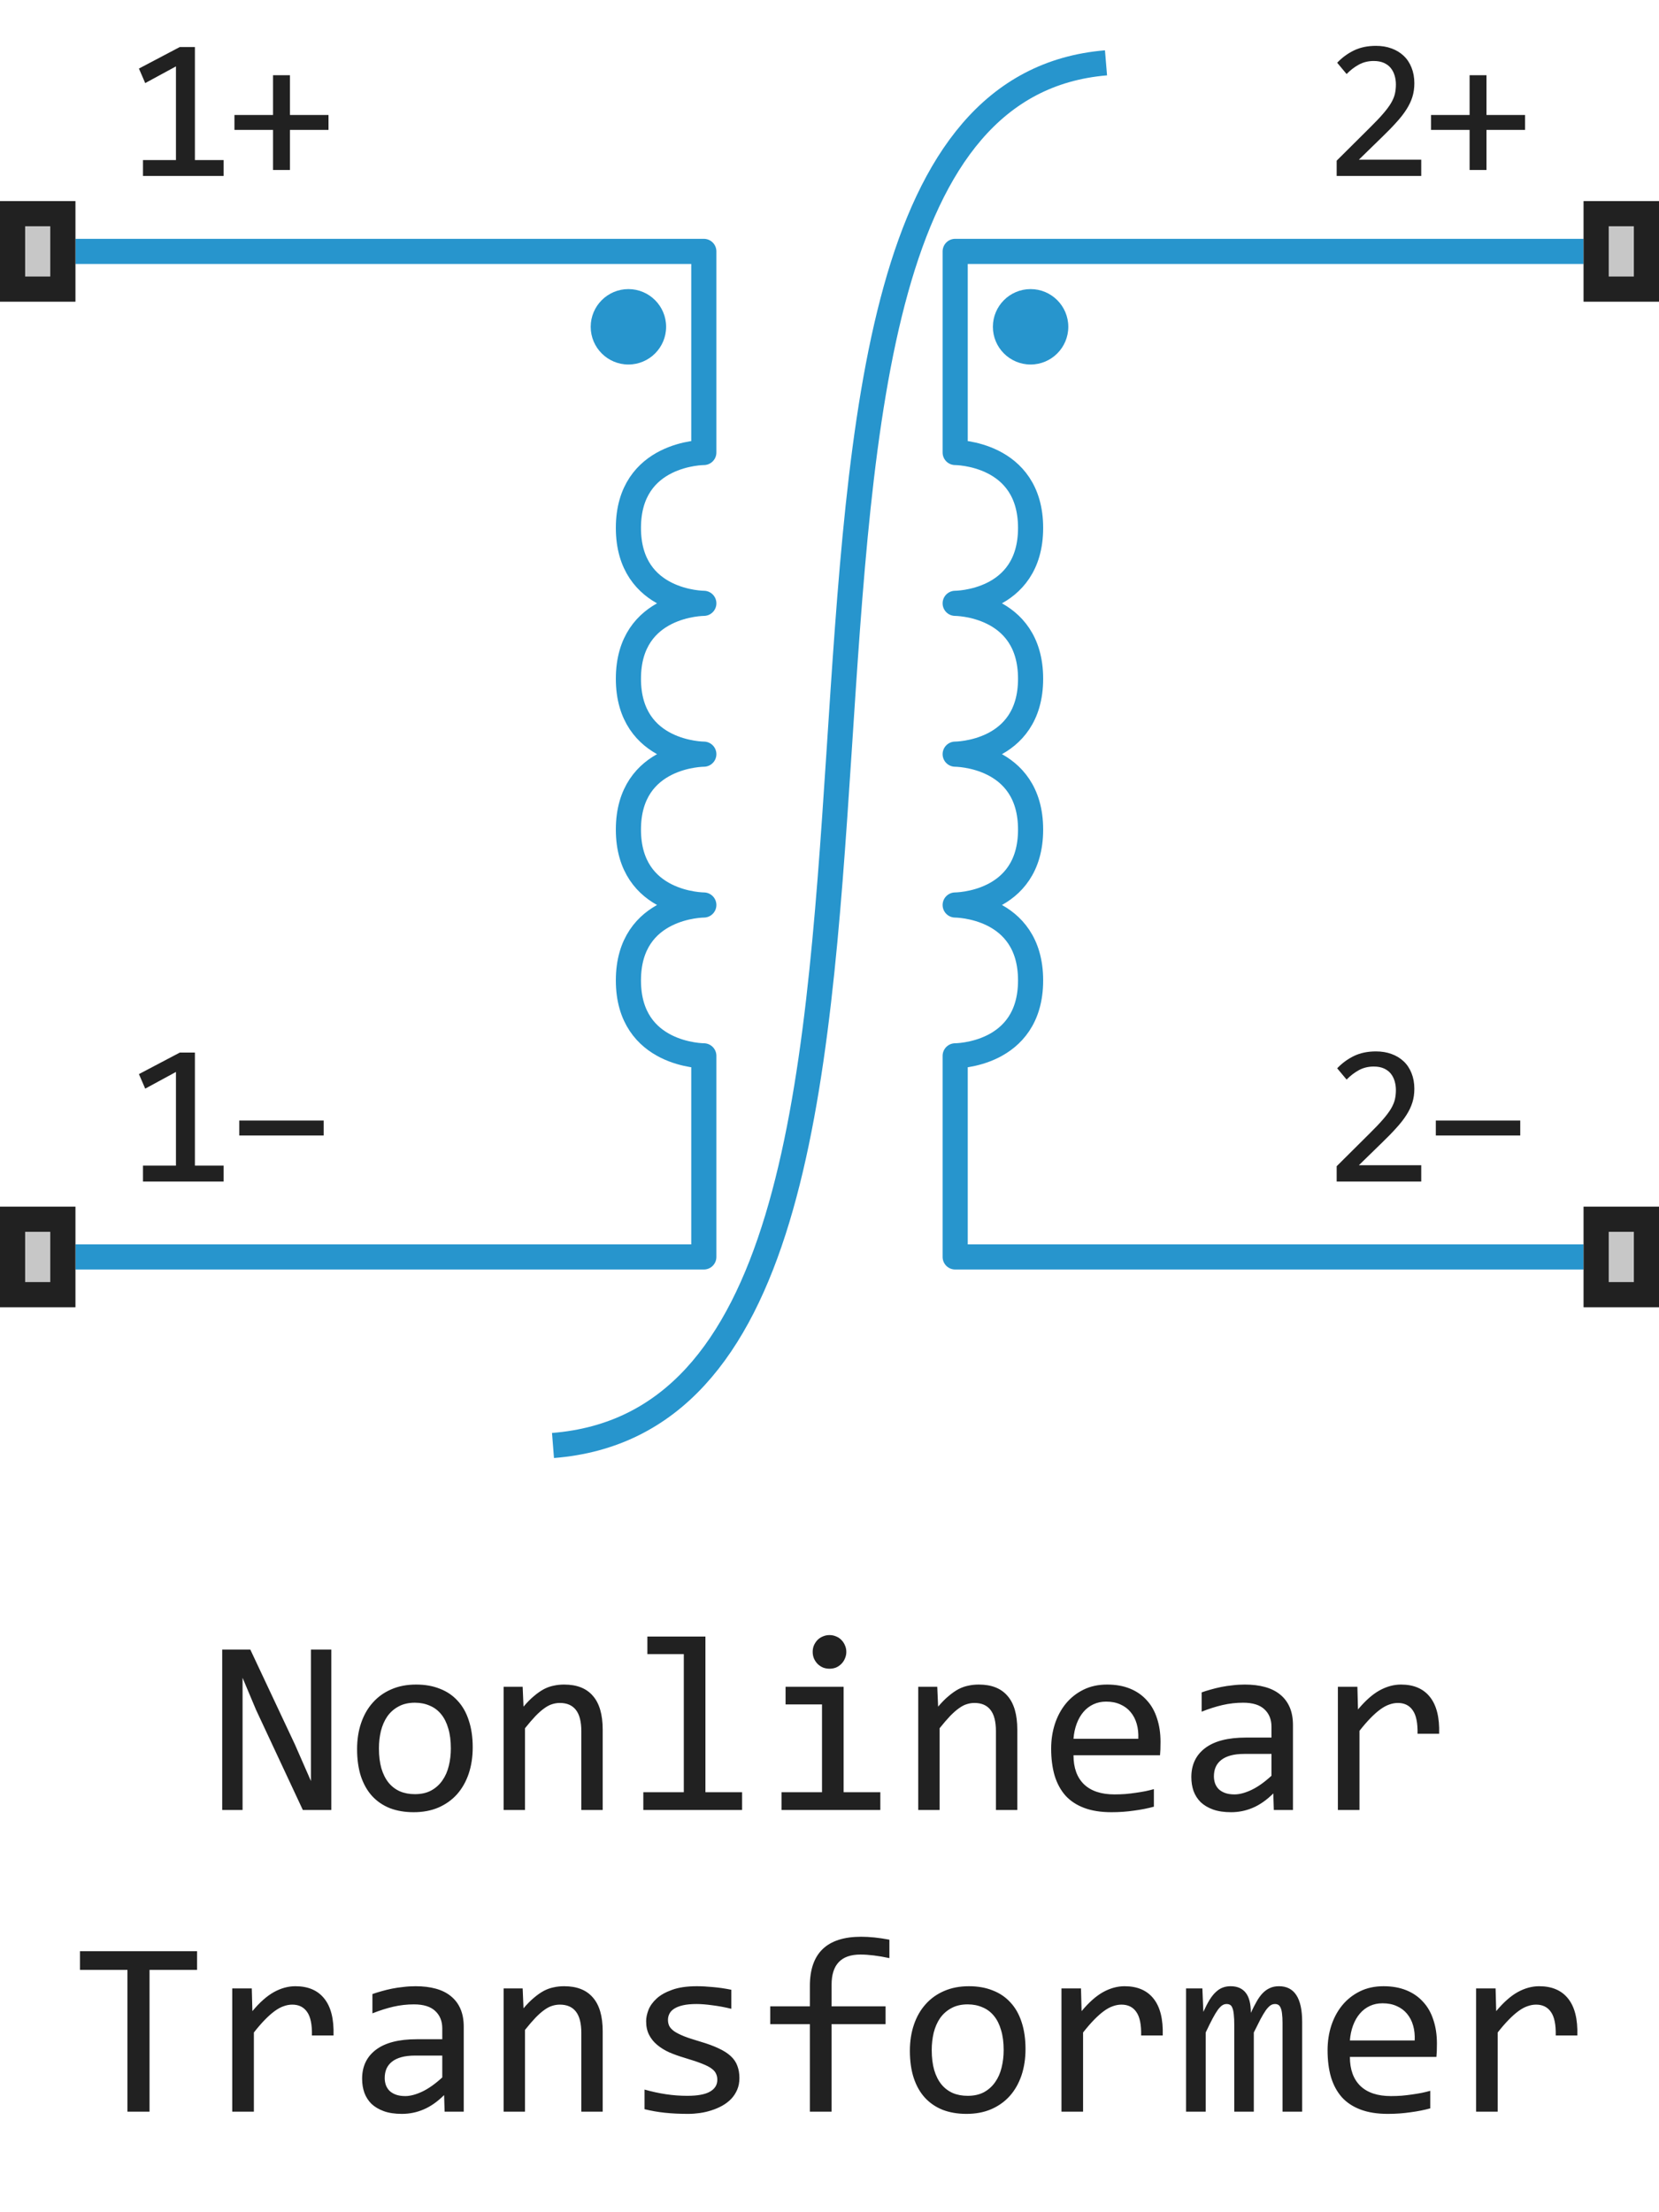
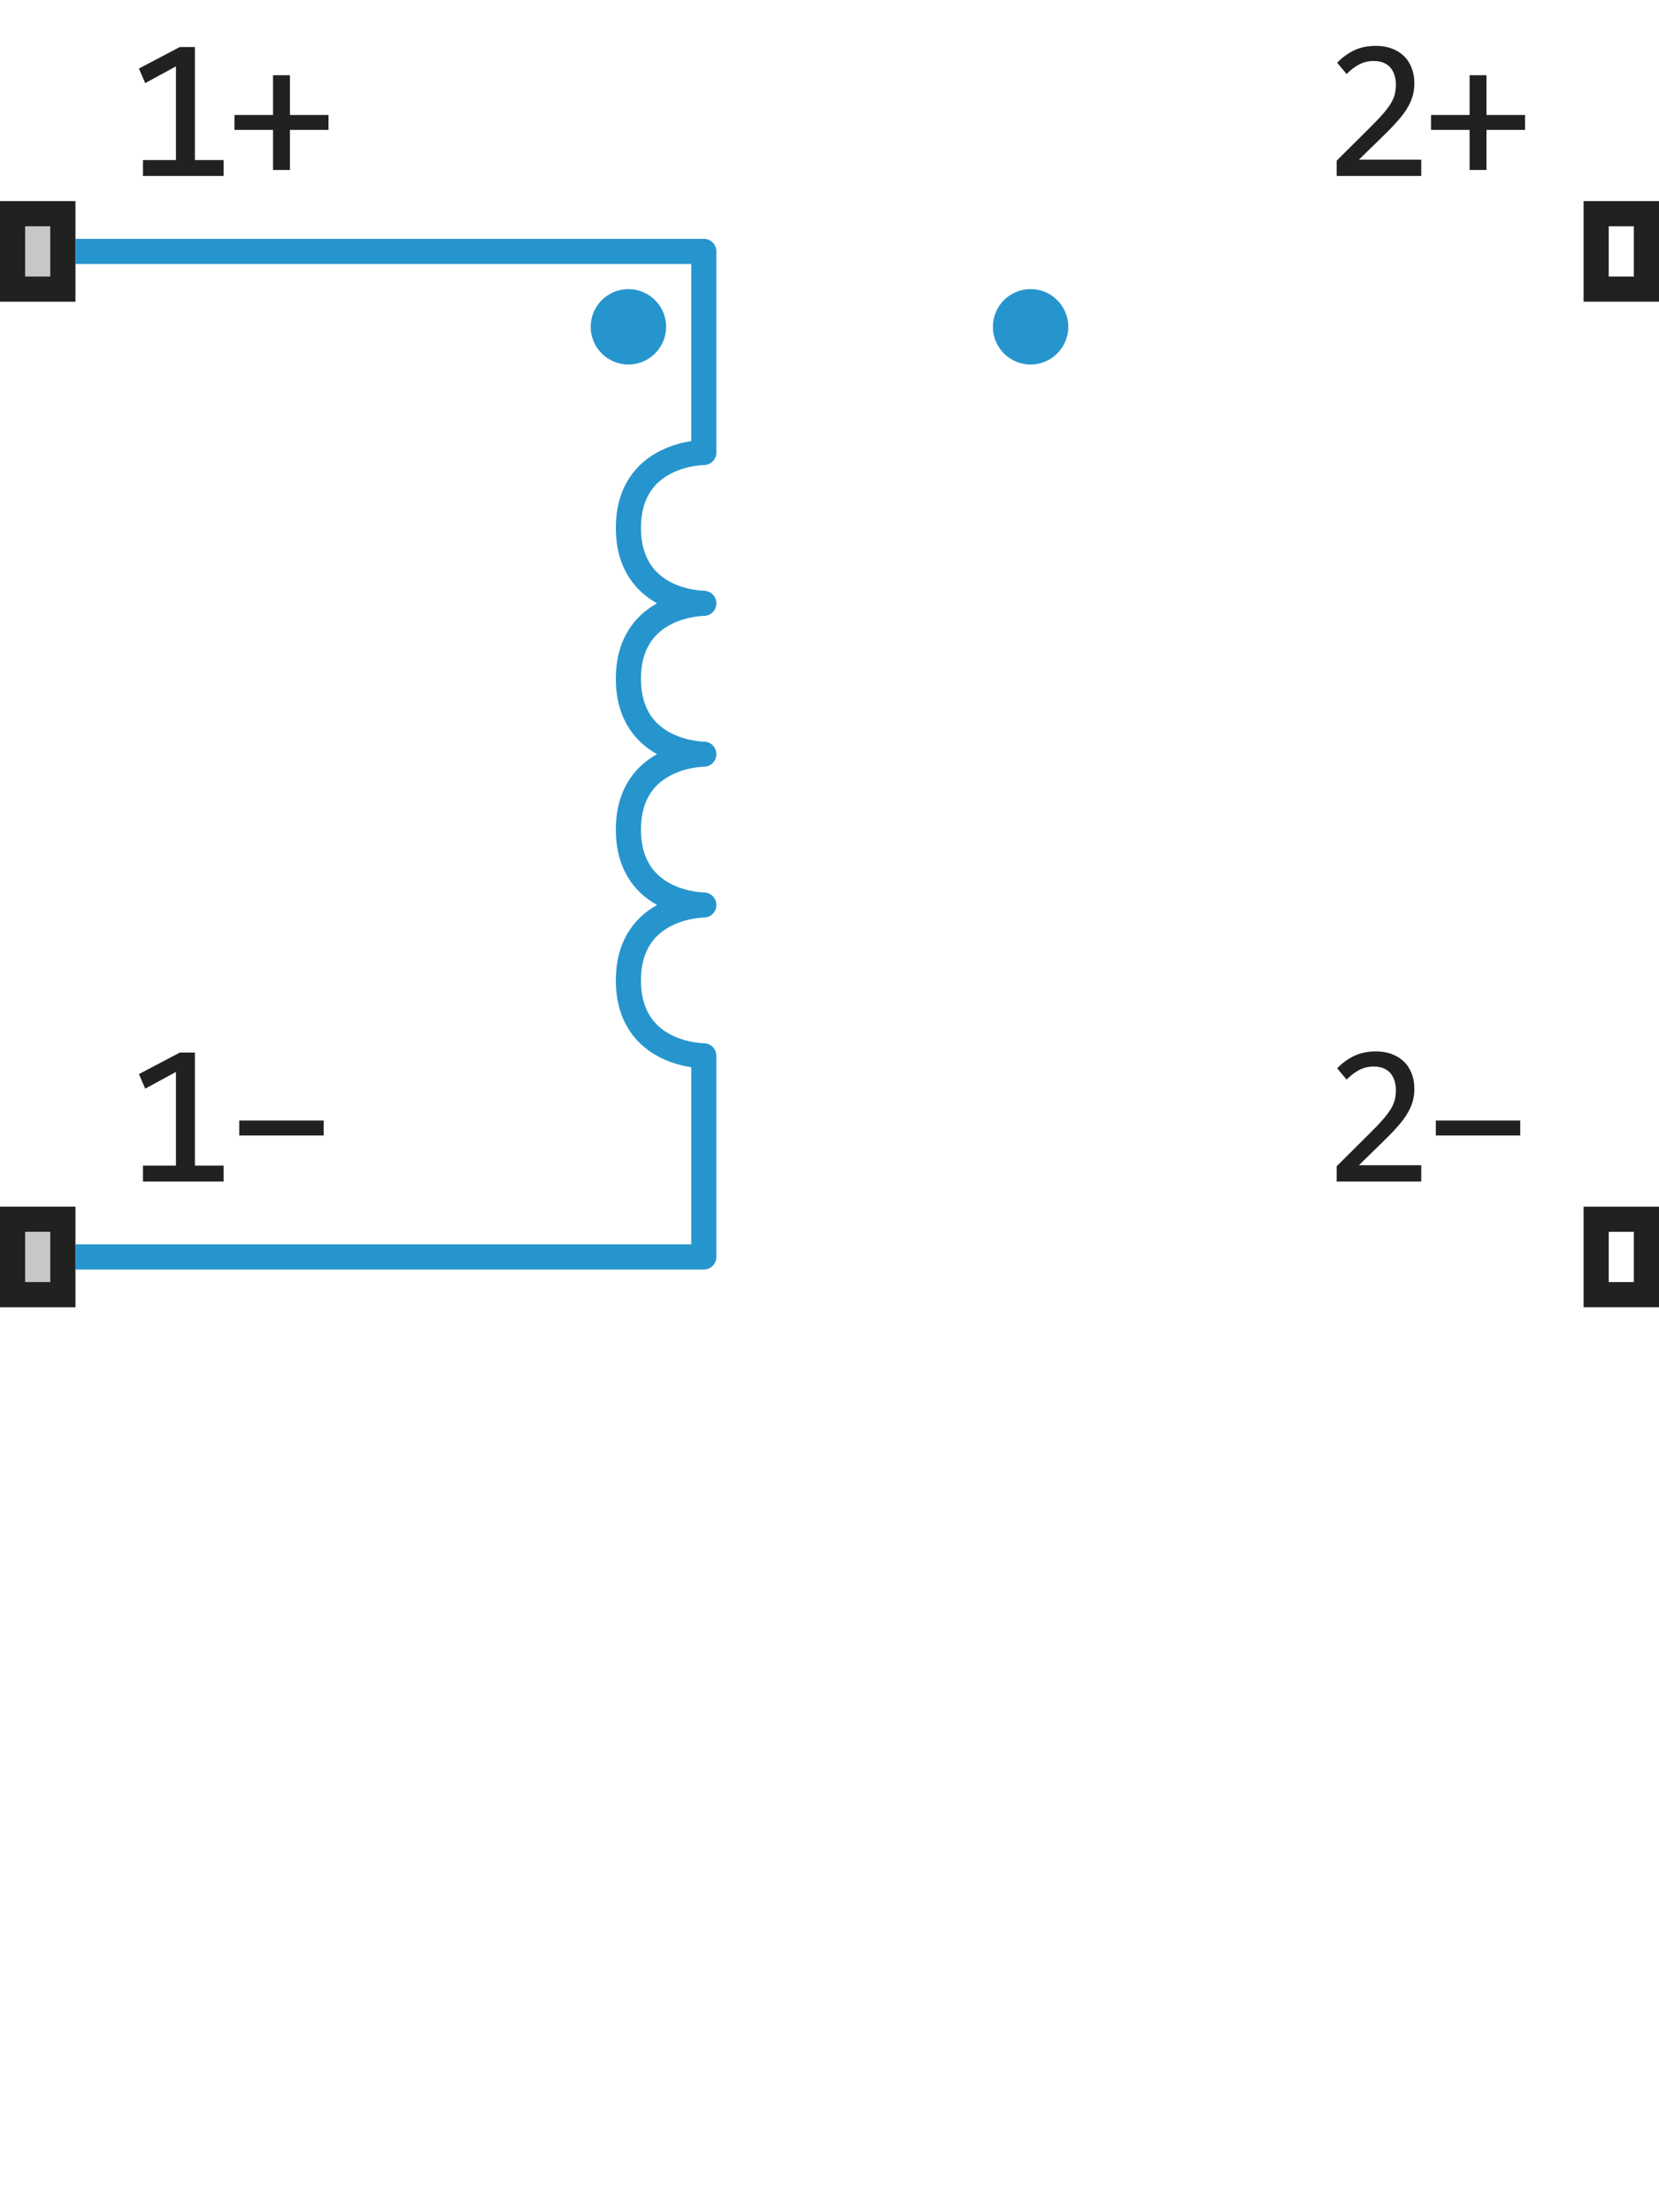
<svg xmlns="http://www.w3.org/2000/svg" width="66" height="88" viewBox="0 0 66 88" fill="none">
-   <path d="M44 2.5C26 4 41 56 22 57.5" stroke="#2795CD" stroke-linejoin="round" />
-   <path d="M26.5 13C26.5 13.828 25.828 14.5 25 14.5C24.172 14.5 23.5 13.828 23.5 13C23.5 12.172 24.172 11.5 25 11.5C25.828 11.5 26.5 12.172 26.5 13Z" fill="#2795CD" />
+   <path d="M26.5 13C26.5 13.828 25.828 14.5 25 14.5C24.172 14.5 23.5 13.828 23.5 13C23.5 12.172 24.172 11.5 25 11.5C25.828 11.5 26.5 12.172 26.5 13" fill="#2795CD" />
  <path d="M42.5 13C42.5 13.828 41.828 14.5 41 14.5C40.172 14.5 39.5 13.828 39.5 13C39.5 12.172 40.172 11.5 41 11.5C41.828 11.5 42.5 12.172 42.5 13Z" fill="#2795CD" />
  <path d="M3 50H28V42C28 42 25 42 25 39C25 36 28 36 28 36C28 36 25 36 25 33C25 30 28 30 28 30C28 30 25 30 25 27C25 24 28 24 28 24C28 24 25 24 25 21C25 18 28 18 28 18V10H3" stroke="#2795CD" stroke-linejoin="round" />
-   <path d="M63 50H38V42C38 42 41 42 41 39C41 36 38 36 38 36C38 36 41 36 41 33C41 30 38 30 38 30C38 30 41 30 41 27C41 24 38 24 38 24C38 24 41 24 41 21C41 18 38 18 38 18V10H63" stroke="#2795CD" stroke-linejoin="round" />
  <path d="M8.895 47H5.688V46.367H7V42.641L5.777 43.305L5.527 42.727L7.152 41.871H7.754V46.367H8.895V47ZM12.877 45.168H9.518V44.574H12.877V45.168Z" fill="#212121" />
  <path d="M8.895 7H5.688V6.367H7V2.641L5.777 3.305L5.527 2.727L7.152 1.871H7.754V6.367H8.895V7ZM13.069 5.168H11.534V6.762H10.862V5.168H9.327V4.574H10.862V2.992H11.534V4.574H13.069V5.168Z" fill="#212121" />
  <path d="M56.541 47H53.177V46.391L54.498 45.078C54.714 44.865 54.89 44.68 55.025 44.523C55.16 44.367 55.266 44.225 55.341 44.098C55.417 43.967 55.468 43.845 55.494 43.73C55.52 43.616 55.533 43.492 55.533 43.359C55.533 43.234 55.516 43.116 55.482 43.004C55.448 42.889 55.396 42.789 55.326 42.703C55.255 42.617 55.164 42.55 55.052 42.5C54.94 42.45 54.806 42.426 54.65 42.426C54.434 42.426 54.237 42.474 54.06 42.57C53.883 42.667 53.72 42.792 53.572 42.945L53.197 42.496C53.39 42.293 53.611 42.13 53.861 42.008C54.114 41.885 54.407 41.824 54.74 41.824C54.966 41.824 55.172 41.858 55.357 41.926C55.544 41.993 55.706 42.091 55.841 42.219C55.977 42.346 56.081 42.503 56.154 42.688C56.229 42.872 56.267 43.081 56.267 43.312C56.267 43.508 56.241 43.689 56.189 43.855C56.137 44.022 56.058 44.189 55.951 44.355C55.847 44.52 55.714 44.69 55.552 44.867C55.394 45.044 55.205 45.238 54.986 45.449L54.06 46.352H56.541V47ZM60.48 45.168H57.121V44.574H60.48V45.168Z" fill="#212121" />
  <path d="M56.541 7H53.177V6.391L54.498 5.078C54.714 4.865 54.89 4.68 55.025 4.523C55.16 4.367 55.266 4.225 55.341 4.098C55.417 3.967 55.468 3.845 55.494 3.73C55.52 3.616 55.533 3.492 55.533 3.359C55.533 3.234 55.516 3.116 55.482 3.004C55.448 2.889 55.396 2.789 55.326 2.703C55.255 2.617 55.164 2.549 55.052 2.5C54.94 2.451 54.806 2.426 54.65 2.426C54.434 2.426 54.237 2.474 54.06 2.57C53.883 2.667 53.72 2.792 53.572 2.945L53.197 2.496C53.39 2.293 53.611 2.13 53.861 2.008C54.114 1.885 54.407 1.824 54.74 1.824C54.966 1.824 55.172 1.858 55.357 1.926C55.544 1.993 55.706 2.091 55.841 2.219C55.977 2.346 56.081 2.503 56.154 2.688C56.229 2.872 56.267 3.081 56.267 3.312C56.267 3.508 56.241 3.689 56.189 3.855C56.137 4.022 56.058 4.189 55.951 4.355C55.847 4.52 55.714 4.69 55.552 4.867C55.394 5.044 55.205 5.238 54.986 5.449L54.06 6.352H56.541V7ZM60.672 5.168H59.137V6.762H58.465V5.168H56.93V4.574H58.465V2.992H59.137V4.574H60.672V5.168Z" fill="#212121" />
  <path d="M0 12V8H3V12H0Z" fill="#C7C7C7" />
  <path fill-rule="evenodd" clip-rule="evenodd" d="M1 9V11H2V9H1ZM0 12H3V8H0V12Z" fill="#212121" />
-   <path d="M63 12V8H66V12H63Z" fill="#C7C7C7" />
  <path fill-rule="evenodd" clip-rule="evenodd" d="M64 9V11H65V9H64ZM63 12H66V8H63V12Z" fill="#212121" />
  <path d="M0 52V48H3V52H0Z" fill="#C7C7C7" />
  <path fill-rule="evenodd" clip-rule="evenodd" d="M1 49V51H2V49H1ZM0 52H3V48H0V52Z" fill="#212121" />
-   <path d="M63 52V48H66V52H63Z" fill="#C7C7C7" />
  <path fill-rule="evenodd" clip-rule="evenodd" d="M64 49V51H65V49H64ZM63 52H66V48H63V52Z" fill="#212121" />
-   <path d="M13.181 72H12.048L10.188 68.02L9.65 66.741V69.959V72H8.84V65.618H9.958L11.73 69.388L12.37 70.848V67.43V65.618H13.181V72ZM18.806 69.51C18.806 69.891 18.752 70.241 18.645 70.56C18.537 70.875 18.383 71.147 18.181 71.375C17.979 71.6 17.733 71.775 17.443 71.902C17.154 72.026 16.825 72.088 16.457 72.088C16.105 72.088 15.79 72.034 15.51 71.927C15.233 71.816 14.997 71.655 14.802 71.443C14.61 71.232 14.462 70.97 14.357 70.657C14.257 70.345 14.206 69.985 14.206 69.578C14.206 69.197 14.26 68.851 14.367 68.538C14.475 68.222 14.629 67.952 14.831 67.728C15.033 67.5 15.279 67.324 15.568 67.2C15.858 67.073 16.187 67.01 16.555 67.01C16.906 67.01 17.22 67.065 17.497 67.176C17.777 67.283 18.013 67.443 18.205 67.654C18.4 67.863 18.549 68.123 18.649 68.436C18.754 68.748 18.806 69.106 18.806 69.51ZM17.936 69.549C17.936 69.246 17.902 68.982 17.834 68.758C17.769 68.53 17.674 68.341 17.551 68.191C17.427 68.038 17.276 67.924 17.097 67.85C16.921 67.772 16.724 67.732 16.506 67.732C16.252 67.732 16.034 67.783 15.852 67.884C15.672 67.981 15.524 68.113 15.407 68.279C15.293 68.445 15.209 68.639 15.153 68.86C15.101 69.079 15.075 69.308 15.075 69.549C15.075 69.852 15.108 70.117 15.173 70.345C15.241 70.573 15.337 70.763 15.461 70.916C15.585 71.066 15.734 71.18 15.91 71.258C16.086 71.333 16.285 71.37 16.506 71.37C16.76 71.37 16.976 71.321 17.155 71.224C17.338 71.123 17.486 70.989 17.6 70.823C17.717 70.657 17.801 70.465 17.854 70.247C17.909 70.026 17.936 69.793 17.936 69.549ZM20.036 67.098H20.793L20.827 67.889C20.97 67.719 21.109 67.579 21.242 67.469C21.376 67.355 21.506 67.264 21.633 67.195C21.763 67.127 21.895 67.08 22.028 67.054C22.162 67.024 22.3 67.01 22.443 67.01C22.948 67.01 23.329 67.159 23.586 67.459C23.846 67.755 23.977 68.203 23.977 68.802V72H23.127V68.87C23.127 68.486 23.055 68.203 22.912 68.02C22.769 67.835 22.556 67.742 22.273 67.742C22.168 67.742 22.066 67.758 21.965 67.791C21.867 67.82 21.765 67.874 21.657 67.952C21.55 68.027 21.433 68.13 21.306 68.26C21.182 68.39 21.042 68.553 20.886 68.748V72H20.036V67.098ZM27.204 65.799H25.754V65.101H28.064V71.292H29.523V72H25.593V71.292H27.204V65.799ZM32.702 67.801H31.252V67.098H33.562V71.292H35.022V72H31.091V71.292H32.702V67.801ZM33 65.042C33.094 65.042 33.182 65.06 33.264 65.096C33.345 65.128 33.415 65.175 33.474 65.237C33.535 65.299 33.583 65.371 33.615 65.452C33.651 65.53 33.669 65.617 33.669 65.711C33.669 65.802 33.651 65.888 33.615 65.97C33.583 66.051 33.535 66.123 33.474 66.185C33.415 66.246 33.345 66.295 33.264 66.331C33.182 66.364 33.094 66.38 33 66.38C32.906 66.38 32.818 66.364 32.736 66.331C32.655 66.295 32.583 66.246 32.522 66.185C32.463 66.123 32.416 66.051 32.38 65.97C32.347 65.888 32.331 65.802 32.331 65.711C32.331 65.617 32.347 65.53 32.38 65.452C32.416 65.371 32.463 65.299 32.522 65.237C32.583 65.175 32.655 65.128 32.736 65.096C32.818 65.06 32.906 65.042 33 65.042ZM36.53 67.098H37.287L37.321 67.889C37.465 67.719 37.603 67.579 37.736 67.469C37.87 67.355 38 67.264 38.127 67.195C38.257 67.127 38.389 67.08 38.523 67.054C38.656 67.024 38.794 67.01 38.938 67.01C39.442 67.01 39.823 67.159 40.08 67.459C40.34 67.755 40.471 68.203 40.471 68.802V72H39.621V68.87C39.621 68.486 39.55 68.203 39.406 68.02C39.263 67.835 39.05 67.742 38.767 67.742C38.662 67.742 38.56 67.758 38.459 67.791C38.361 67.82 38.259 67.874 38.151 67.952C38.044 68.027 37.927 68.13 37.8 68.26C37.676 68.39 37.536 68.553 37.38 68.748V72H36.53V67.098ZM46.169 69.29C46.169 69.41 46.167 69.511 46.164 69.593C46.161 69.674 46.156 69.751 46.149 69.822H42.707C42.707 70.324 42.847 70.709 43.127 70.98C43.407 71.246 43.81 71.38 44.338 71.38C44.481 71.38 44.624 71.375 44.768 71.365C44.911 71.352 45.049 71.336 45.183 71.316C45.316 71.297 45.443 71.276 45.563 71.253C45.687 71.227 45.801 71.199 45.905 71.17V71.868C45.674 71.933 45.412 71.985 45.119 72.024C44.829 72.067 44.528 72.088 44.216 72.088C43.796 72.088 43.435 72.031 43.132 71.917C42.829 71.803 42.58 71.639 42.385 71.424C42.193 71.206 42.05 70.94 41.955 70.628C41.864 70.312 41.818 69.956 41.818 69.559C41.818 69.213 41.867 68.888 41.965 68.582C42.066 68.273 42.211 68.003 42.399 67.772C42.592 67.537 42.826 67.352 43.102 67.215C43.379 67.078 43.693 67.01 44.045 67.01C44.387 67.01 44.69 67.064 44.953 67.171C45.217 67.278 45.438 67.431 45.617 67.63C45.8 67.825 45.936 68.064 46.027 68.348C46.122 68.628 46.169 68.942 46.169 69.29ZM45.285 69.168C45.295 68.95 45.274 68.751 45.222 68.572C45.17 68.39 45.088 68.234 44.977 68.103C44.87 67.973 44.735 67.872 44.572 67.801C44.41 67.726 44.221 67.689 44.006 67.689C43.82 67.689 43.651 67.724 43.498 67.796C43.345 67.868 43.213 67.968 43.102 68.099C42.992 68.229 42.902 68.385 42.834 68.567C42.766 68.75 42.723 68.95 42.707 69.168H45.285ZM50.676 72L50.656 71.341C50.389 71.605 50.117 71.795 49.841 71.912C49.567 72.029 49.279 72.088 48.977 72.088C48.697 72.088 48.457 72.052 48.259 71.981C48.06 71.909 47.896 71.811 47.766 71.688C47.639 71.561 47.544 71.412 47.482 71.243C47.424 71.074 47.395 70.89 47.395 70.691C47.395 70.2 47.577 69.816 47.941 69.539C48.309 69.259 48.851 69.119 49.567 69.119H50.583V68.689C50.583 68.4 50.49 68.169 50.305 67.996C50.119 67.82 49.836 67.732 49.455 67.732C49.178 67.732 48.905 67.763 48.635 67.825C48.368 67.887 48.091 67.975 47.805 68.089V67.322C47.912 67.283 48.031 67.246 48.161 67.21C48.295 67.171 48.435 67.137 48.581 67.107C48.727 67.078 48.88 67.055 49.04 67.039C49.2 67.019 49.361 67.01 49.523 67.01C49.82 67.01 50.087 67.042 50.324 67.107C50.562 67.172 50.762 67.272 50.925 67.405C51.091 67.539 51.218 67.706 51.306 67.908C51.394 68.11 51.438 68.348 51.438 68.621V72H50.676ZM50.583 69.769H49.504C49.292 69.769 49.11 69.79 48.957 69.832C48.804 69.874 48.679 69.935 48.581 70.013C48.483 70.091 48.41 70.185 48.361 70.296C48.316 70.403 48.293 70.525 48.293 70.662C48.293 70.757 48.308 70.848 48.337 70.936C48.366 71.02 48.413 71.097 48.478 71.165C48.544 71.23 48.628 71.282 48.732 71.321C48.837 71.36 48.964 71.38 49.113 71.38C49.309 71.38 49.532 71.321 49.782 71.204C50.036 71.084 50.303 70.895 50.583 70.638V69.769ZM53.225 67.098H54.001L54.025 68.001C54.315 67.653 54.6 67.4 54.88 67.244C55.163 67.088 55.448 67.01 55.734 67.01C56.242 67.01 56.626 67.174 56.887 67.503C57.15 67.832 57.273 68.32 57.253 68.968H56.394C56.403 68.538 56.34 68.227 56.203 68.035C56.07 67.84 55.873 67.742 55.612 67.742C55.498 67.742 55.383 67.763 55.266 67.806C55.152 67.845 55.033 67.91 54.909 68.001C54.789 68.089 54.66 68.203 54.523 68.343C54.387 68.483 54.24 68.652 54.084 68.851V72H53.225V67.098ZM7.839 78.36H5.949V84H5.07V78.36H3.181V77.618H7.839V78.36ZM9.24 79.098H10.017L10.041 80.001C10.331 79.653 10.616 79.4 10.896 79.244C11.179 79.088 11.463 79.01 11.75 79.01C12.258 79.01 12.642 79.174 12.902 79.503C13.166 79.832 13.288 80.32 13.269 80.968H12.409C12.419 80.538 12.355 80.227 12.219 80.035C12.085 79.84 11.888 79.742 11.628 79.742C11.514 79.742 11.398 79.763 11.281 79.806C11.167 79.845 11.049 79.91 10.925 80.001C10.804 80.089 10.676 80.203 10.539 80.343C10.402 80.483 10.256 80.652 10.1 80.851V84H9.24V79.098ZM17.688 84L17.668 83.341C17.401 83.605 17.129 83.795 16.852 83.912C16.579 84.029 16.291 84.088 15.988 84.088C15.708 84.088 15.469 84.052 15.271 83.981C15.072 83.909 14.908 83.811 14.777 83.688C14.65 83.561 14.556 83.412 14.494 83.243C14.435 83.074 14.406 82.89 14.406 82.691C14.406 82.2 14.588 81.816 14.953 81.539C15.321 81.259 15.863 81.119 16.579 81.119H17.595V80.689C17.595 80.4 17.502 80.169 17.316 79.996C17.131 79.82 16.848 79.732 16.467 79.732C16.19 79.732 15.917 79.763 15.646 79.825C15.38 79.887 15.103 79.975 14.816 80.089V79.322C14.924 79.283 15.043 79.246 15.173 79.21C15.306 79.171 15.446 79.137 15.593 79.107C15.739 79.078 15.892 79.055 16.052 79.039C16.211 79.019 16.372 79.01 16.535 79.01C16.831 79.01 17.098 79.042 17.336 79.107C17.574 79.172 17.774 79.272 17.936 79.405C18.102 79.539 18.23 79.706 18.317 79.908C18.405 80.11 18.449 80.348 18.449 80.621V84H17.688ZM17.595 81.769H16.516C16.304 81.769 16.122 81.79 15.969 81.832C15.816 81.874 15.69 81.935 15.593 82.013C15.495 82.091 15.422 82.185 15.373 82.296C15.328 82.403 15.305 82.525 15.305 82.662C15.305 82.757 15.319 82.848 15.349 82.936C15.378 83.02 15.425 83.097 15.49 83.165C15.555 83.23 15.64 83.282 15.744 83.321C15.848 83.36 15.975 83.38 16.125 83.38C16.32 83.38 16.543 83.321 16.794 83.204C17.048 83.084 17.315 82.895 17.595 82.638V81.769ZM20.036 79.098H20.793L20.827 79.889C20.97 79.719 21.109 79.579 21.242 79.469C21.376 79.355 21.506 79.264 21.633 79.195C21.763 79.127 21.895 79.08 22.028 79.054C22.162 79.024 22.3 79.01 22.443 79.01C22.948 79.01 23.329 79.159 23.586 79.459C23.846 79.755 23.977 80.203 23.977 80.802V84H23.127V80.87C23.127 80.486 23.055 80.203 22.912 80.02C22.769 79.835 22.556 79.742 22.273 79.742C22.168 79.742 22.066 79.758 21.965 79.791C21.867 79.82 21.765 79.874 21.657 79.952C21.55 80.027 21.433 80.13 21.306 80.26C21.182 80.39 21.042 80.553 20.886 80.748V84H20.036V79.098ZM29.416 82.662C29.416 82.835 29.387 82.989 29.328 83.126C29.27 83.263 29.19 83.385 29.089 83.492C28.988 83.596 28.871 83.686 28.737 83.761C28.604 83.836 28.461 83.897 28.308 83.946C28.158 83.995 28.003 84.031 27.844 84.054C27.684 84.076 27.528 84.088 27.375 84.088C27.043 84.088 26.737 84.073 26.457 84.044C26.18 84.015 25.909 83.967 25.642 83.902V83.121C25.928 83.203 26.213 83.264 26.496 83.307C26.779 83.349 27.061 83.37 27.341 83.37C27.748 83.37 28.049 83.315 28.244 83.204C28.439 83.093 28.537 82.936 28.537 82.731C28.537 82.643 28.521 82.564 28.488 82.496C28.459 82.424 28.404 82.358 28.322 82.296C28.241 82.231 28.114 82.164 27.941 82.096C27.772 82.027 27.539 81.949 27.243 81.861C27.022 81.796 26.817 81.723 26.628 81.642C26.442 81.557 26.281 81.458 26.145 81.344C26.008 81.23 25.9 81.096 25.822 80.943C25.744 80.79 25.705 80.61 25.705 80.401C25.705 80.265 25.736 80.115 25.798 79.952C25.863 79.789 25.972 79.638 26.125 79.498C26.278 79.358 26.485 79.243 26.745 79.151C27.006 79.057 27.331 79.01 27.722 79.01C27.914 79.01 28.127 79.021 28.361 79.044C28.596 79.064 28.84 79.099 29.094 79.151V79.908C28.827 79.843 28.573 79.796 28.332 79.767C28.094 79.734 27.888 79.718 27.712 79.718C27.5 79.718 27.321 79.734 27.175 79.767C27.032 79.799 26.914 79.845 26.823 79.903C26.735 79.959 26.672 80.025 26.633 80.103C26.594 80.178 26.574 80.26 26.574 80.348C26.574 80.436 26.59 80.515 26.623 80.587C26.659 80.659 26.722 80.728 26.814 80.797C26.908 80.862 27.038 80.929 27.204 80.997C27.37 81.062 27.587 81.134 27.854 81.212C28.143 81.296 28.387 81.386 28.586 81.481C28.785 81.572 28.946 81.674 29.069 81.788C29.193 81.902 29.281 82.031 29.333 82.174C29.388 82.317 29.416 82.48 29.416 82.662ZM35.383 77.892C34.937 77.797 34.553 77.75 34.23 77.75C33.465 77.75 33.083 78.15 33.083 78.951V79.811H35.231V80.519H33.083V84H32.219V80.519H30.642V79.811H32.219V79C32.219 77.695 32.899 77.042 34.26 77.042C34.598 77.042 34.973 77.081 35.383 77.159V77.892ZM40.798 81.51C40.798 81.891 40.744 82.241 40.637 82.56C40.529 82.875 40.375 83.147 40.173 83.375C39.971 83.6 39.725 83.775 39.435 83.902C39.146 84.026 38.817 84.088 38.449 84.088C38.098 84.088 37.782 84.034 37.502 83.927C37.225 83.816 36.989 83.655 36.794 83.443C36.602 83.232 36.454 82.97 36.35 82.657C36.249 82.345 36.198 81.985 36.198 81.578C36.198 81.197 36.252 80.851 36.359 80.538C36.467 80.222 36.621 79.952 36.823 79.728C37.025 79.5 37.271 79.324 37.56 79.2C37.85 79.073 38.179 79.01 38.547 79.01C38.898 79.01 39.213 79.065 39.489 79.176C39.769 79.283 40.005 79.443 40.197 79.654C40.393 79.863 40.541 80.123 40.642 80.436C40.746 80.748 40.798 81.106 40.798 81.51ZM39.929 81.549C39.929 81.246 39.895 80.982 39.826 80.758C39.761 80.53 39.667 80.341 39.543 80.191C39.419 80.038 39.268 79.924 39.089 79.85C38.913 79.772 38.716 79.732 38.498 79.732C38.244 79.732 38.026 79.783 37.844 79.884C37.665 79.981 37.517 80.113 37.399 80.279C37.285 80.445 37.201 80.639 37.145 80.86C37.093 81.079 37.067 81.308 37.067 81.549C37.067 81.852 37.1 82.117 37.165 82.345C37.233 82.573 37.329 82.763 37.453 82.916C37.577 83.066 37.727 83.18 37.902 83.258C38.078 83.333 38.277 83.37 38.498 83.37C38.752 83.37 38.968 83.321 39.148 83.224C39.33 83.123 39.478 82.989 39.592 82.823C39.709 82.657 39.794 82.465 39.846 82.247C39.901 82.026 39.929 81.793 39.929 81.549ZM42.228 79.098H43.005L43.029 80.001C43.319 79.653 43.604 79.4 43.884 79.244C44.167 79.088 44.452 79.01 44.738 79.01C45.246 79.01 45.63 79.174 45.891 79.503C46.154 79.832 46.276 80.32 46.257 80.968H45.398C45.407 80.538 45.344 80.227 45.207 80.035C45.074 79.84 44.877 79.742 44.616 79.742C44.502 79.742 44.387 79.763 44.27 79.806C44.156 79.845 44.037 79.91 43.913 80.001C43.793 80.089 43.664 80.203 43.527 80.343C43.391 80.483 43.244 80.652 43.088 80.851V84H42.228V79.098ZM51.023 84V80.48C51.023 80.326 51.016 80.201 51.003 80.103C50.993 80.006 50.975 79.929 50.949 79.874C50.926 79.815 50.895 79.775 50.856 79.752C50.821 79.729 50.775 79.718 50.72 79.718C50.655 79.718 50.594 79.737 50.539 79.776C50.484 79.815 50.423 79.879 50.358 79.967C50.297 80.055 50.227 80.172 50.148 80.318C50.074 80.462 49.984 80.639 49.88 80.851V84H49.103V80.572C49.103 80.393 49.097 80.248 49.084 80.138C49.074 80.027 49.056 79.941 49.03 79.879C49.008 79.817 48.977 79.775 48.938 79.752C48.898 79.729 48.851 79.718 48.796 79.718C48.737 79.718 48.682 79.734 48.63 79.767C48.578 79.799 48.519 79.858 48.454 79.942C48.392 80.027 48.322 80.143 48.244 80.289C48.166 80.436 48.073 80.623 47.966 80.851V84H47.185V79.098H47.834L47.873 80.03C47.958 79.845 48.039 79.687 48.117 79.557C48.199 79.426 48.282 79.322 48.366 79.244C48.451 79.163 48.54 79.104 48.635 79.068C48.732 79.029 48.84 79.01 48.957 79.01C49.221 79.01 49.421 79.096 49.558 79.269C49.694 79.441 49.763 79.708 49.763 80.069C49.841 79.9 49.917 79.75 49.992 79.62C50.067 79.487 50.147 79.376 50.231 79.288C50.319 79.197 50.415 79.129 50.52 79.083C50.624 79.034 50.744 79.01 50.881 79.01C51.496 79.01 51.804 79.483 51.804 80.431V84H51.023ZM57.165 81.29C57.165 81.41 57.163 81.511 57.16 81.593C57.157 81.674 57.152 81.751 57.145 81.822H53.703C53.703 82.324 53.843 82.709 54.123 82.98C54.403 83.246 54.807 83.38 55.334 83.38C55.477 83.38 55.62 83.375 55.764 83.365C55.907 83.352 56.045 83.336 56.179 83.316C56.312 83.297 56.439 83.276 56.56 83.253C56.683 83.227 56.797 83.199 56.901 83.17V83.868C56.67 83.933 56.408 83.985 56.115 84.024C55.825 84.067 55.524 84.088 55.212 84.088C54.792 84.088 54.431 84.031 54.128 83.917C53.825 83.803 53.576 83.639 53.381 83.424C53.189 83.206 53.046 82.94 52.951 82.628C52.86 82.312 52.815 81.956 52.815 81.559C52.815 81.213 52.863 80.888 52.961 80.582C53.062 80.273 53.207 80.003 53.395 79.772C53.588 79.537 53.822 79.352 54.099 79.215C54.375 79.078 54.69 79.01 55.041 79.01C55.383 79.01 55.685 79.064 55.949 79.171C56.213 79.278 56.434 79.431 56.613 79.63C56.796 79.825 56.932 80.064 57.023 80.348C57.118 80.628 57.165 80.942 57.165 81.29ZM56.281 81.168C56.291 80.95 56.27 80.751 56.218 80.572C56.166 80.39 56.084 80.234 55.974 80.103C55.866 79.973 55.731 79.872 55.568 79.801C55.406 79.726 55.217 79.689 55.002 79.689C54.816 79.689 54.647 79.724 54.494 79.796C54.341 79.868 54.209 79.968 54.099 80.099C53.988 80.229 53.898 80.385 53.83 80.567C53.762 80.75 53.719 80.95 53.703 81.168H56.281ZM58.723 79.098H59.499L59.523 80.001C59.813 79.653 60.098 79.4 60.378 79.244C60.661 79.088 60.946 79.01 61.232 79.01C61.74 79.01 62.124 79.174 62.385 79.503C62.648 79.832 62.77 80.32 62.751 80.968H61.892C61.901 80.538 61.838 80.227 61.701 80.035C61.568 79.84 61.371 79.742 61.11 79.742C60.996 79.742 60.881 79.763 60.764 79.806C60.65 79.845 60.531 79.91 60.407 80.001C60.287 80.089 60.158 80.203 60.022 80.343C59.885 80.483 59.738 80.652 59.582 80.851V84H58.723V79.098Z" fill="#212121" />
</svg>